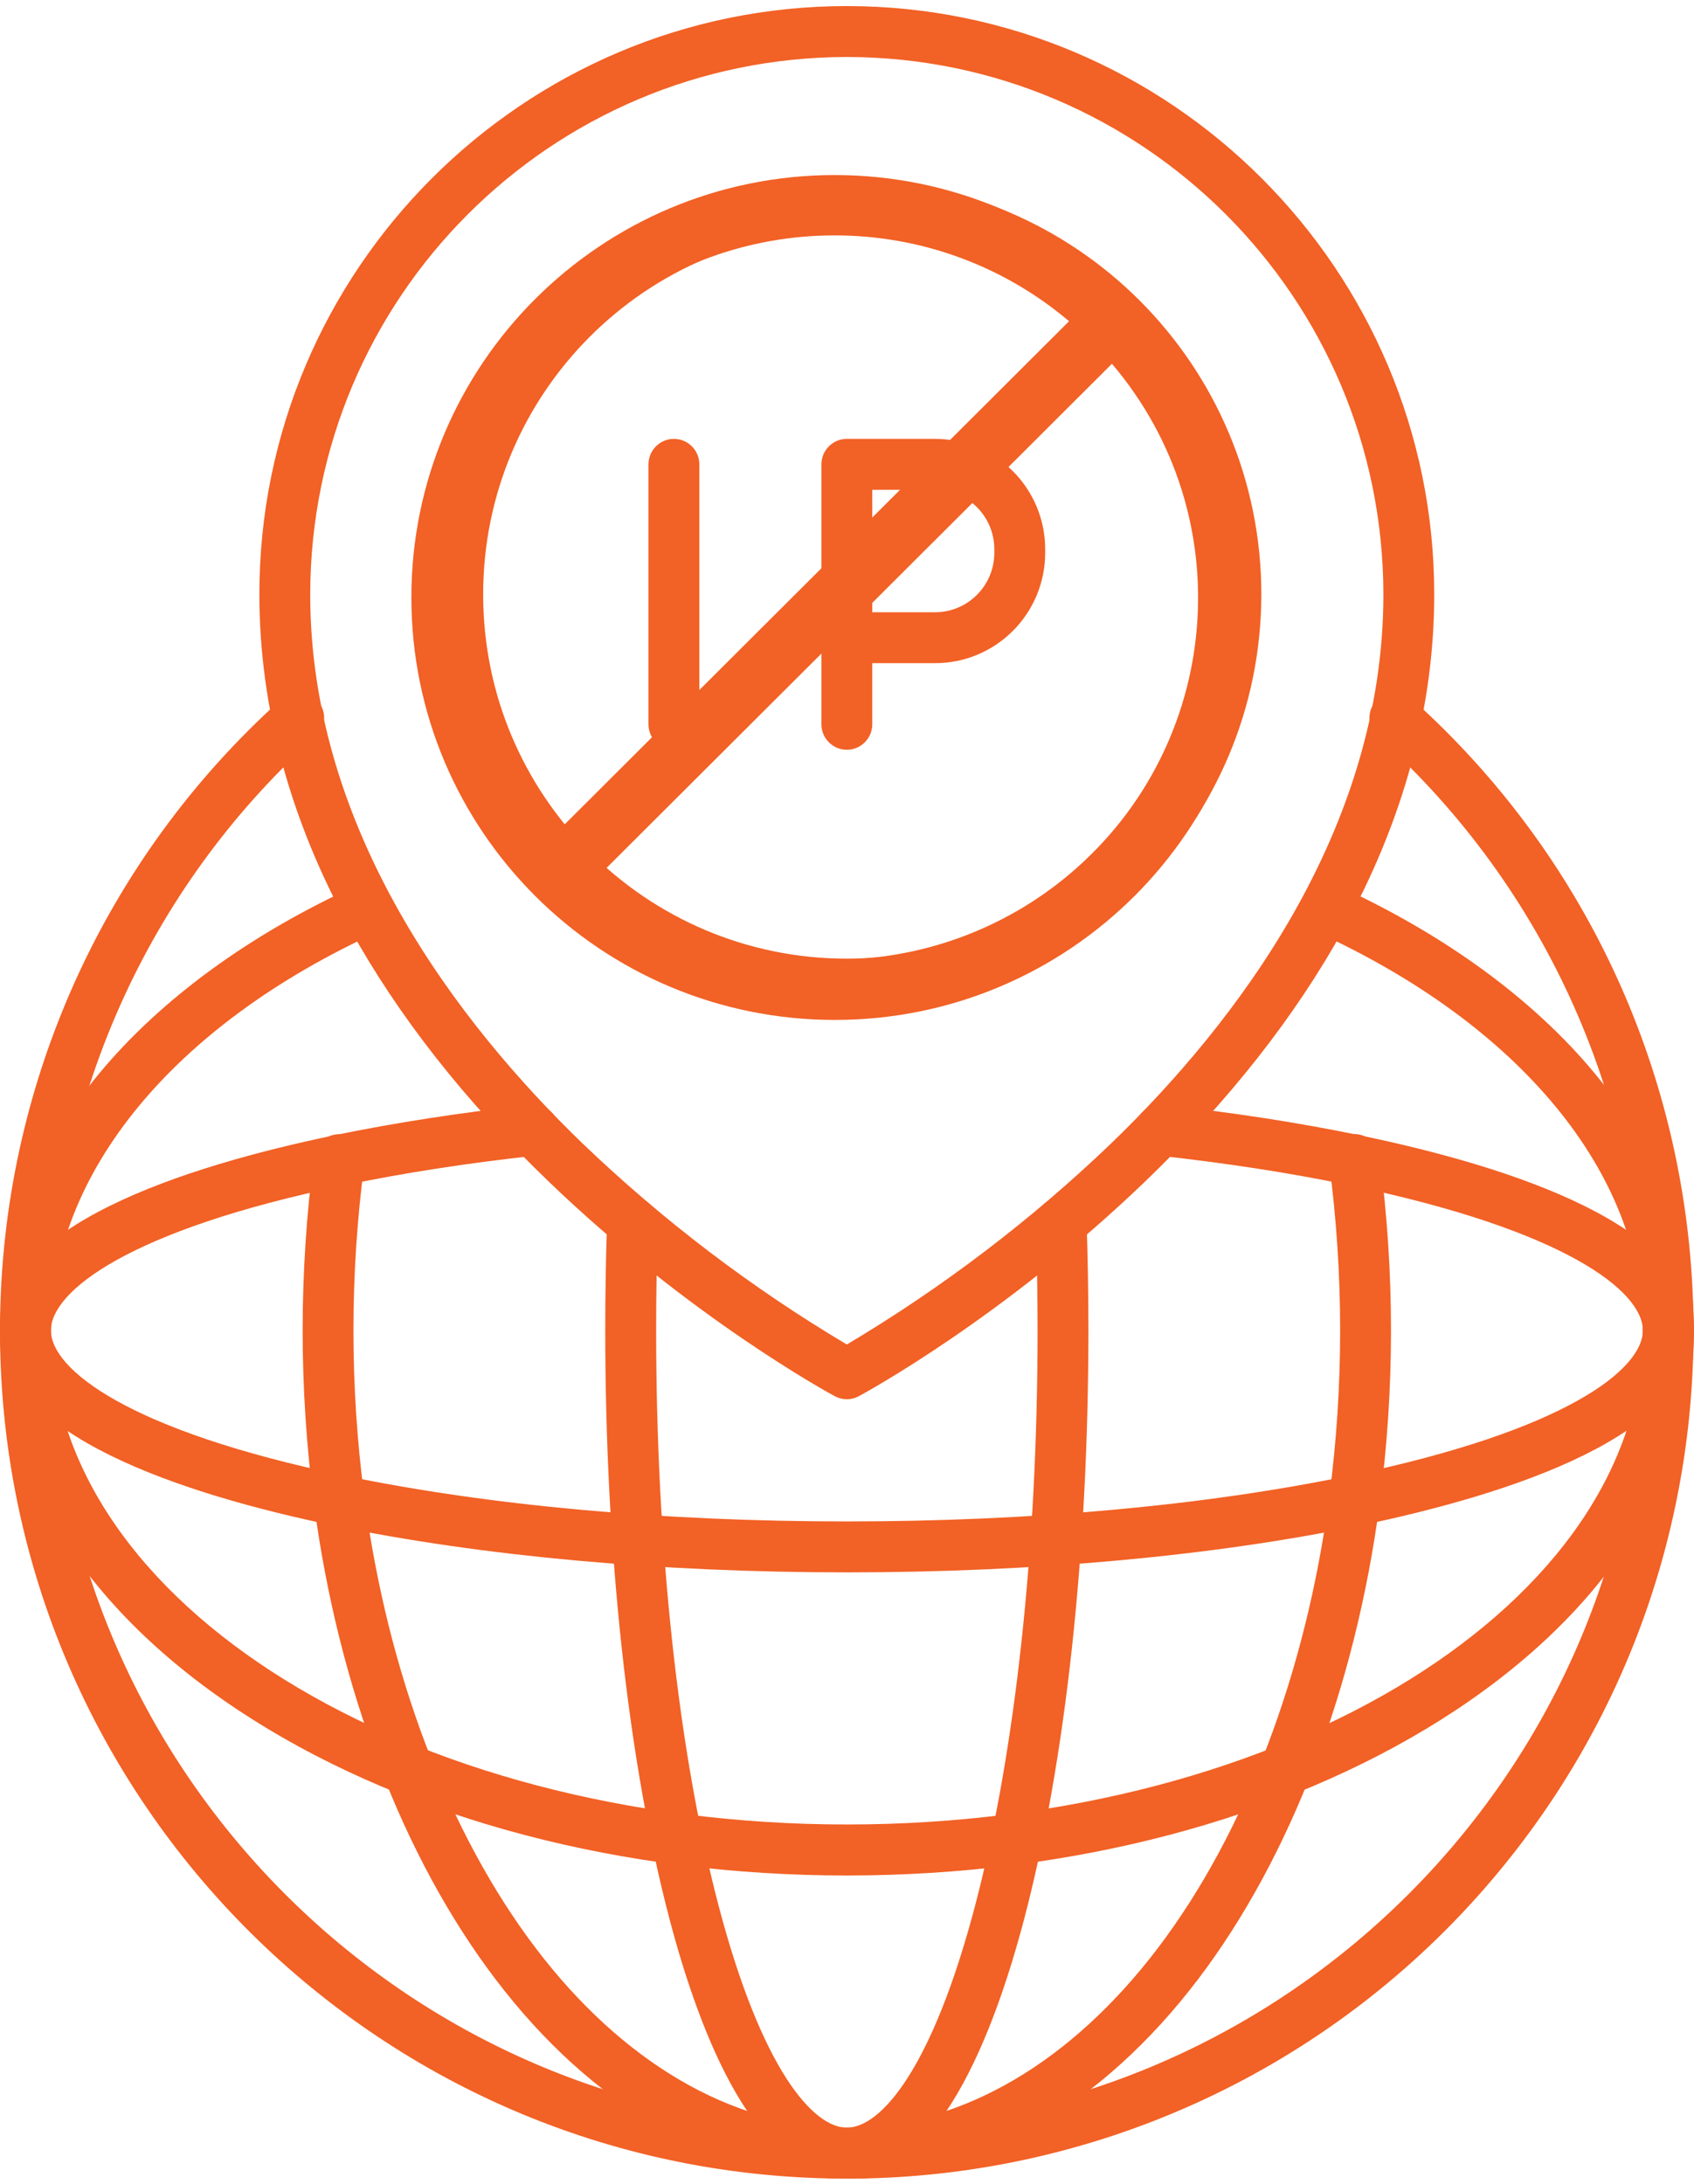
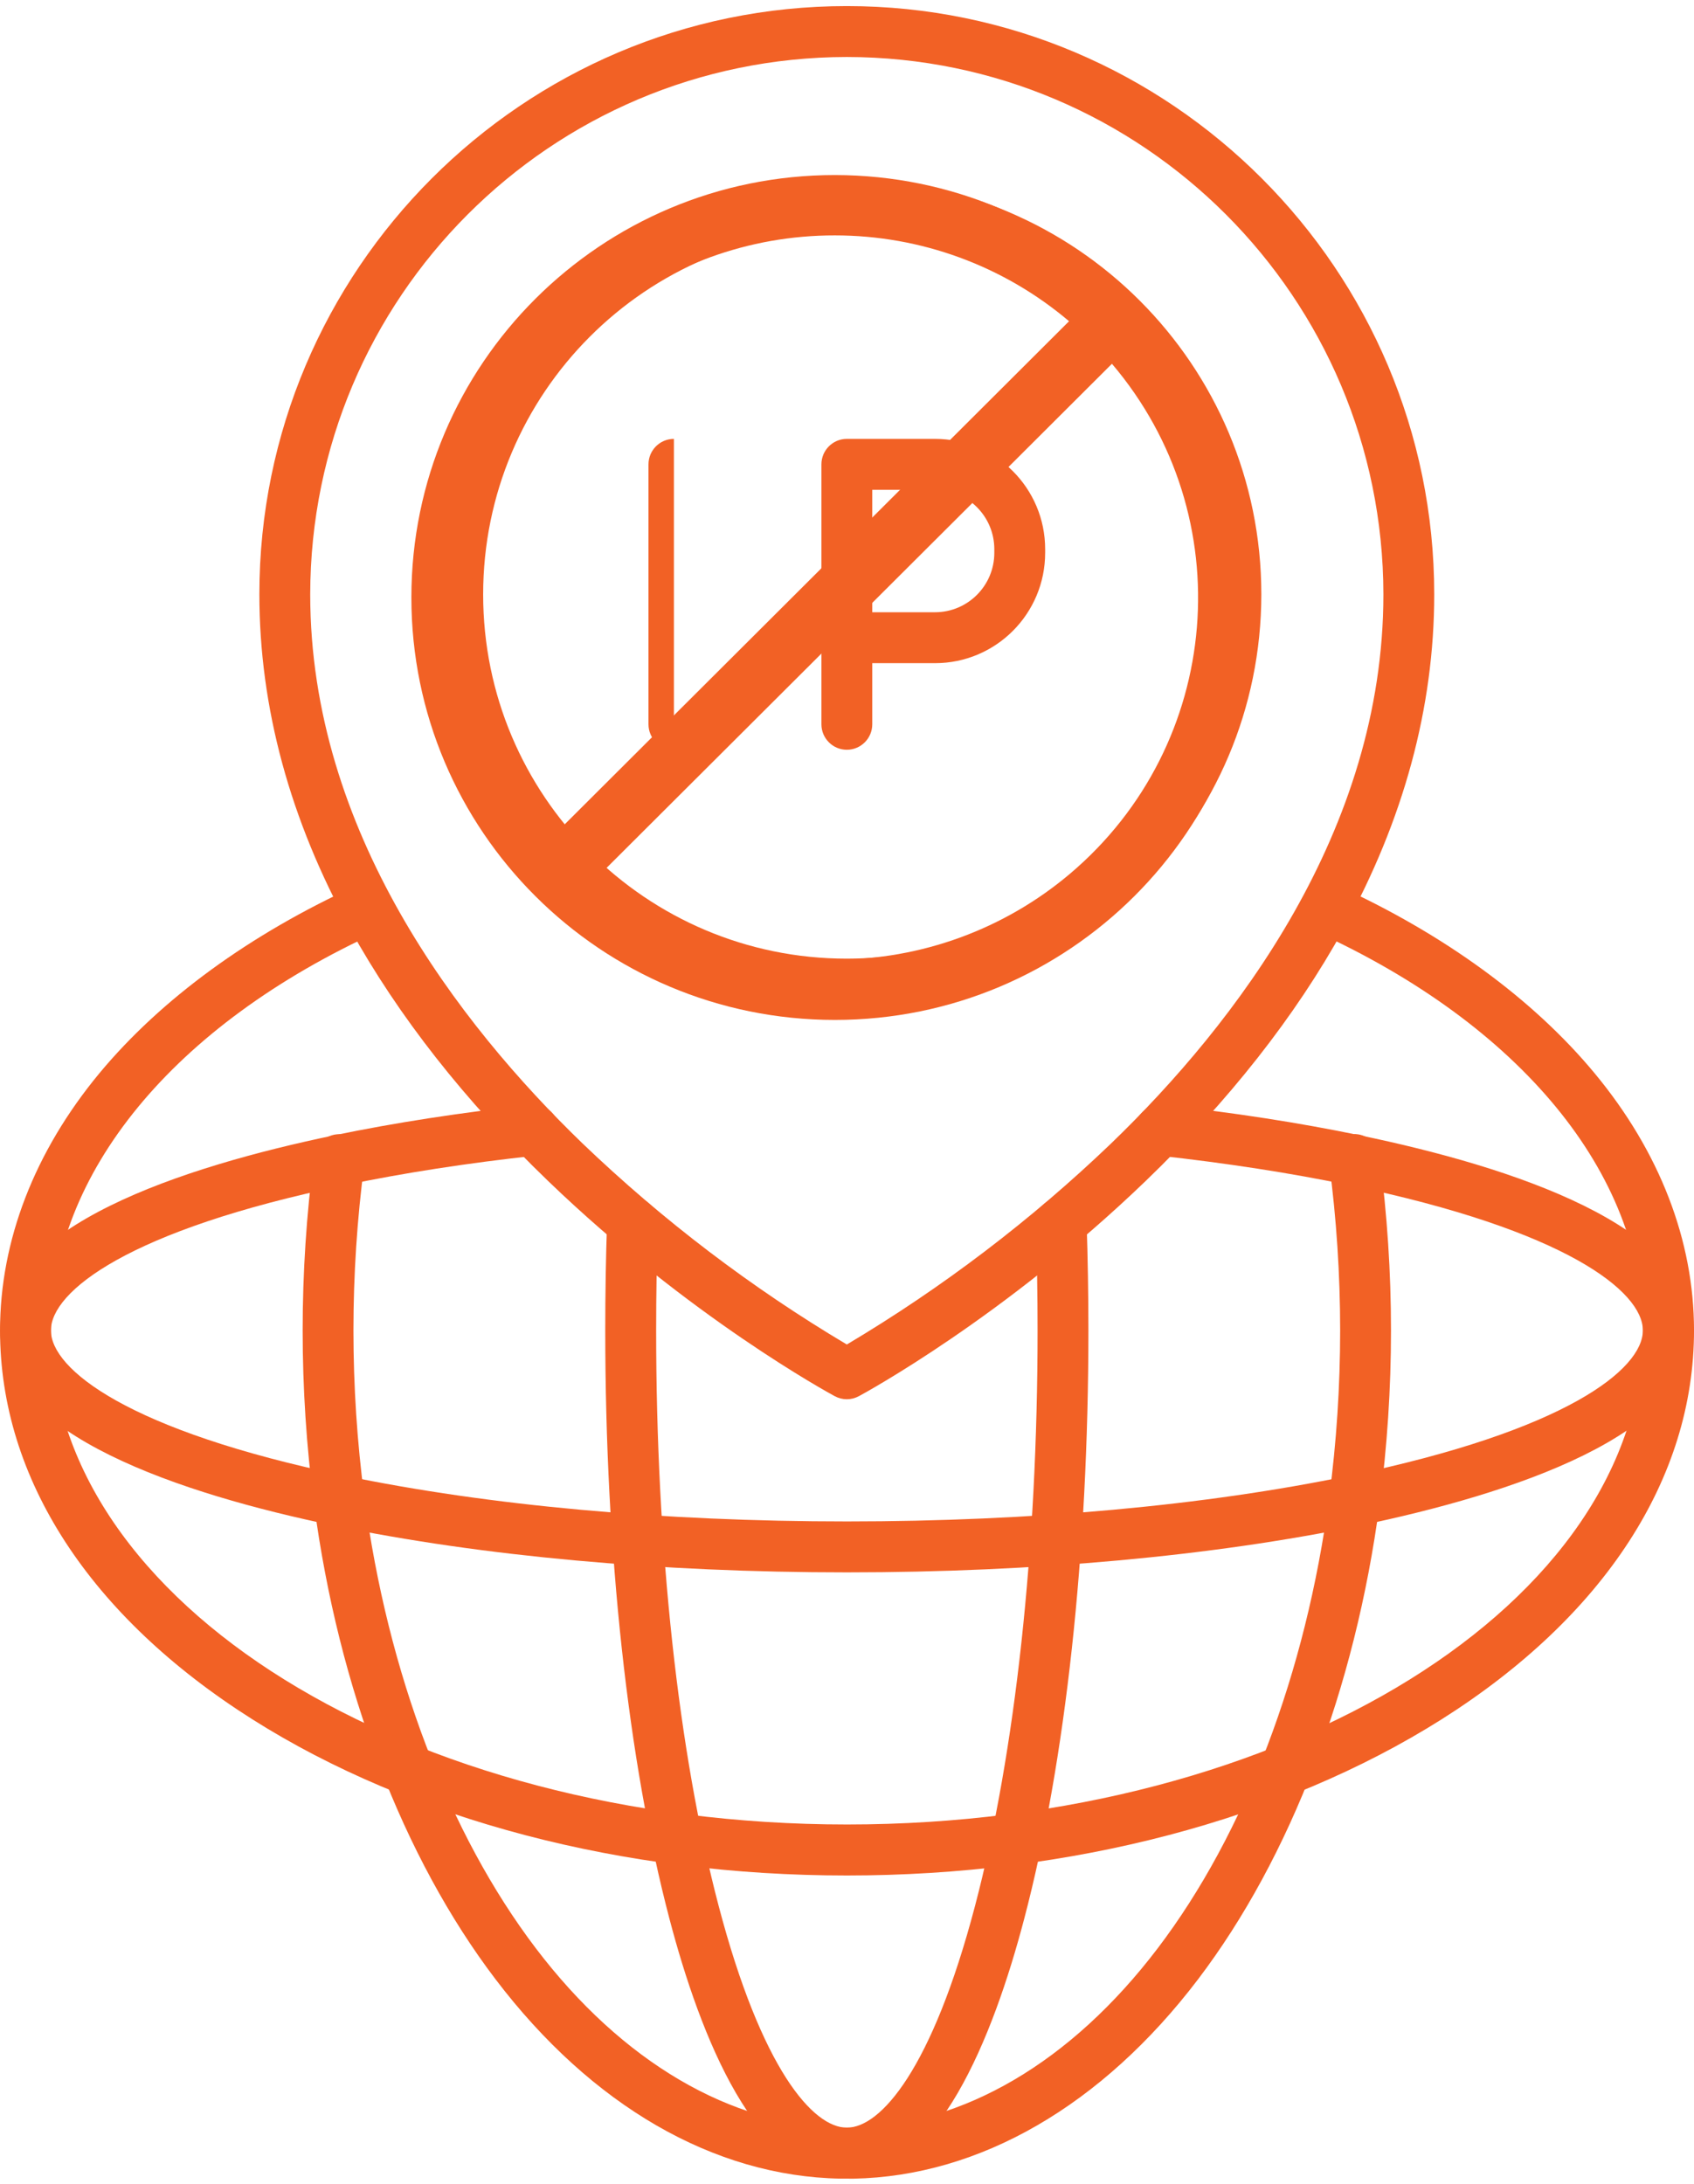
<svg xmlns="http://www.w3.org/2000/svg" width="135" height="174" viewBox="0 0 135 174" fill="none">
  <g clip-path="url(#clip0_541_193)">
-     <path d="M67.487 173.557H66.961C29.693 173.269 -0.285 142.785 0.002 105.473C0.147 86.486 8.267 68.438 22.37 55.748C23.16 54.957 24.443 54.954 25.236 55.748C26.027 56.539 26.03 57.824 25.236 58.618C25.183 58.672 25.128 58.72 25.071 58.767C11.701 70.821 4.064 87.983 4.054 105.994C4.054 140.767 32.3 169.247 67.018 169.5H67.926C102.675 169.25 130.921 140.767 130.921 105.994C130.908 87.98 123.267 70.818 109.894 58.767C109.023 58.067 108.881 56.789 109.583 55.917C110.282 55.045 111.558 54.903 112.429 55.606C112.487 55.654 112.541 55.701 112.595 55.755C140.311 80.702 142.58 123.419 117.663 151.169C104.981 165.292 86.952 173.418 67.984 173.56H67.487V173.557Z" fill="#F26125" />
    <path d="M67.487 173.56H66.96C56.888 173.378 47.131 167.736 39.487 157.673C32.113 147.971 26.974 134.524 25.023 119.813C23.818 110.639 23.818 101.343 25.023 92.168C25.141 91.056 26.14 90.248 27.251 90.367C28.362 90.485 29.169 91.485 29.051 92.598C29.047 92.631 29.041 92.668 29.037 92.702C27.876 101.522 27.876 110.459 29.037 119.279C30.898 133.3 35.753 146.064 42.708 155.218C49.585 164.264 58.239 169.338 67.038 169.497H67.922C76.741 169.338 85.378 164.264 92.255 155.218C99.214 146.064 104.072 133.3 105.929 119.279C107.091 110.459 107.091 101.522 105.929 92.702C105.747 91.597 106.496 90.552 107.6 90.373C108.704 90.191 109.748 90.941 109.927 92.047C109.933 92.087 109.94 92.128 109.944 92.168C111.156 101.346 111.156 110.639 109.944 119.816C107.992 134.521 102.853 147.968 95.48 157.676C87.835 167.732 78.078 173.374 68.003 173.564L67.487 173.56Z" fill="#F26125" />
    <path d="M67.487 173.556C60.298 173.556 55.828 162.296 53.347 152.848C50.048 140.304 48.235 123.666 48.235 105.99C48.235 103.073 48.282 100.165 48.38 97.35C48.417 96.231 49.356 95.352 50.477 95.392C51.594 95.43 52.472 96.369 52.432 97.488C52.337 100.26 52.29 103.12 52.29 105.99C52.29 123.328 54.056 139.601 57.267 151.817C60.693 164.855 64.792 169.5 67.487 169.5C70.181 169.5 74.28 164.855 77.707 151.817C80.917 139.601 82.687 123.328 82.687 105.99C82.687 103.113 82.639 100.243 82.541 97.488C82.504 96.369 83.379 95.43 84.496 95.389C85.614 95.349 86.552 96.227 86.593 97.35C86.688 100.162 86.738 103.069 86.738 105.99C86.738 123.666 84.922 140.304 81.626 152.848C79.142 162.296 74.675 173.556 67.487 173.556Z" fill="#F26125" />
    <path d="M67.488 149.411C49.624 149.411 32.804 144.992 20.119 136.974C7.147 128.77 0.003 117.781 0.003 105.99C0.003 98.851 2.741 91.752 7.917 85.505C12.833 79.583 19.94 74.401 28.482 70.517C29.502 70.05 30.704 70.5 31.169 71.517C31.635 72.538 31.186 73.742 30.17 74.208C13.825 81.645 4.068 93.517 4.068 105.983C4.068 127.688 32.523 145.347 67.502 145.347C102.48 145.347 130.936 127.688 130.936 105.983C130.936 93.513 121.175 81.645 104.834 74.208C103.814 73.742 103.365 72.535 103.834 71.517C104.304 70.5 105.505 70.047 106.522 70.517C115.064 74.401 122.174 79.583 127.083 85.505C132.263 91.749 135.001 98.834 135.001 105.99C135.001 117.767 127.857 128.77 114.881 136.974C102.173 144.992 85.349 149.411 67.488 149.411Z" fill="#F26125" />
    <path d="M67.488 125.262C52.517 125.262 38.388 123.97 26.635 121.543C14.48 119.025 0.016 114.286 0.016 105.994C0.016 97.702 14.493 92.969 26.635 90.444C31.432 89.447 36.703 88.632 42.3 88.024C43.411 87.902 44.414 88.707 44.536 89.822C44.657 90.934 43.854 91.938 42.743 92.057C37.273 92.652 32.131 93.446 27.462 94.423C10.182 97.996 4.057 102.904 4.057 105.987C4.057 109.07 10.182 113.978 27.448 117.558C38.948 119.944 52.794 121.205 67.491 121.205C82.188 121.205 96.034 119.944 107.534 117.558C124.797 113.978 130.925 109.087 130.925 105.987C130.925 102.887 124.797 97.996 107.534 94.419C102.861 93.449 97.723 92.655 92.253 92.053C91.142 91.932 90.339 90.931 90.457 89.819C90.575 88.707 91.578 87.902 92.689 88.02C98.283 88.629 103.554 89.444 108.351 90.441C120.506 92.956 134.973 97.695 134.973 105.99C134.973 114.286 120.496 119.015 108.351 121.54C96.585 123.97 82.455 125.262 67.488 125.262Z" fill="#F26125" />
    <path d="M67.486 111.471C67.152 111.471 66.821 111.386 66.523 111.227C66.058 110.974 54.953 104.933 43.686 94.089C37.038 87.697 31.738 80.936 27.922 74.043C23.111 65.336 20.67 56.354 20.67 47.339C20.67 21.51 41.671 0.484 67.486 0.484C93.301 0.484 114.298 21.51 114.298 47.352C114.298 56.354 111.861 65.336 107.046 74.057C103.234 80.96 97.93 87.703 91.282 94.102C80.019 104.936 68.914 110.974 68.445 111.227C68.151 111.386 67.82 111.471 67.486 111.471ZM67.486 4.54C43.879 4.567 24.749 23.717 24.722 47.352C24.722 66.204 36.539 81.544 46.425 91.094C52.816 97.216 59.883 102.59 67.486 107.11C75.089 102.587 82.156 97.216 88.547 91.094C98.447 81.544 110.247 66.204 110.247 47.352C110.22 23.72 91.089 4.567 67.486 4.54Z" fill="#F26125" />
    <path d="M67.489 80.425C49.244 80.429 34.455 65.623 34.452 47.355C34.449 29.088 49.237 14.282 67.482 14.279C85.728 14.275 100.516 29.081 100.52 47.349V47.352C100.499 65.609 85.725 80.401 67.489 80.425ZM67.489 18.338C51.482 18.335 38.507 31.326 38.504 47.352C38.5 63.378 51.475 76.369 67.482 76.372C83.49 76.376 96.465 63.385 96.468 47.359V47.352C96.448 31.336 83.486 18.359 67.489 18.338Z" fill="#F26125" />
-     <path d="M53.706 59.731C52.588 59.731 51.68 58.821 51.68 57.703V36.991C51.68 35.872 52.588 34.963 53.706 34.963C54.823 34.963 55.731 35.872 55.731 36.991V57.689C55.738 58.808 54.837 59.724 53.719 59.731H53.706Z" fill="#F26125" />
+     <path d="M53.706 59.731C52.588 59.731 51.68 58.821 51.68 57.703V36.991C51.68 35.872 52.588 34.963 53.706 34.963V57.689C55.738 58.808 54.837 59.724 53.719 59.731H53.706Z" fill="#F26125" />
    <path d="M67.487 59.73C66.37 59.73 65.461 58.82 65.461 57.701V50.802C65.461 49.683 66.37 48.774 67.487 48.774C68.605 48.774 69.513 49.683 69.513 50.802V57.701C69.513 58.82 68.605 59.73 67.487 59.73Z" fill="#F26125" />
    <path d="M74.513 52.831H67.487C66.37 52.831 65.461 51.922 65.461 50.803V36.991C65.461 35.872 66.37 34.963 67.487 34.963H74.513C79.362 34.963 83.292 38.898 83.292 43.752V44.029C83.298 48.883 79.375 52.825 74.527 52.831H74.513ZM69.513 48.775H74.513C77.123 48.775 79.24 46.656 79.24 44.042V43.752C79.24 41.139 77.123 39.019 74.513 39.019H69.513V48.775Z" fill="#F26125" />
    <path d="M66.534 13.945C47.895 13.945 32.784 29.012 32.784 47.599C32.784 66.185 47.895 81.253 66.534 81.253C85.174 81.253 100.284 66.185 100.284 47.599C100.265 29.021 85.166 13.965 66.534 13.945ZM47.789 25.599C53.023 21.169 59.669 18.742 66.534 18.753C73.372 18.75 79.987 21.175 85.196 25.591L44.455 66.217C34.127 54.082 35.62 35.897 47.789 25.599ZM85.28 69.599C80.045 74.029 73.4 76.456 66.534 76.445C59.697 76.447 53.082 74.023 47.873 69.606L88.614 28.981C98.942 41.115 97.449 59.301 85.28 69.599Z" fill="#F26125" />
  </g>
  <defs>
    <clipPath id="clip0_541_193">
      <rect width="135" height="173.077" fill="white" transform="translate(0 0.48)" />
    </clipPath>
  </defs>
</svg>